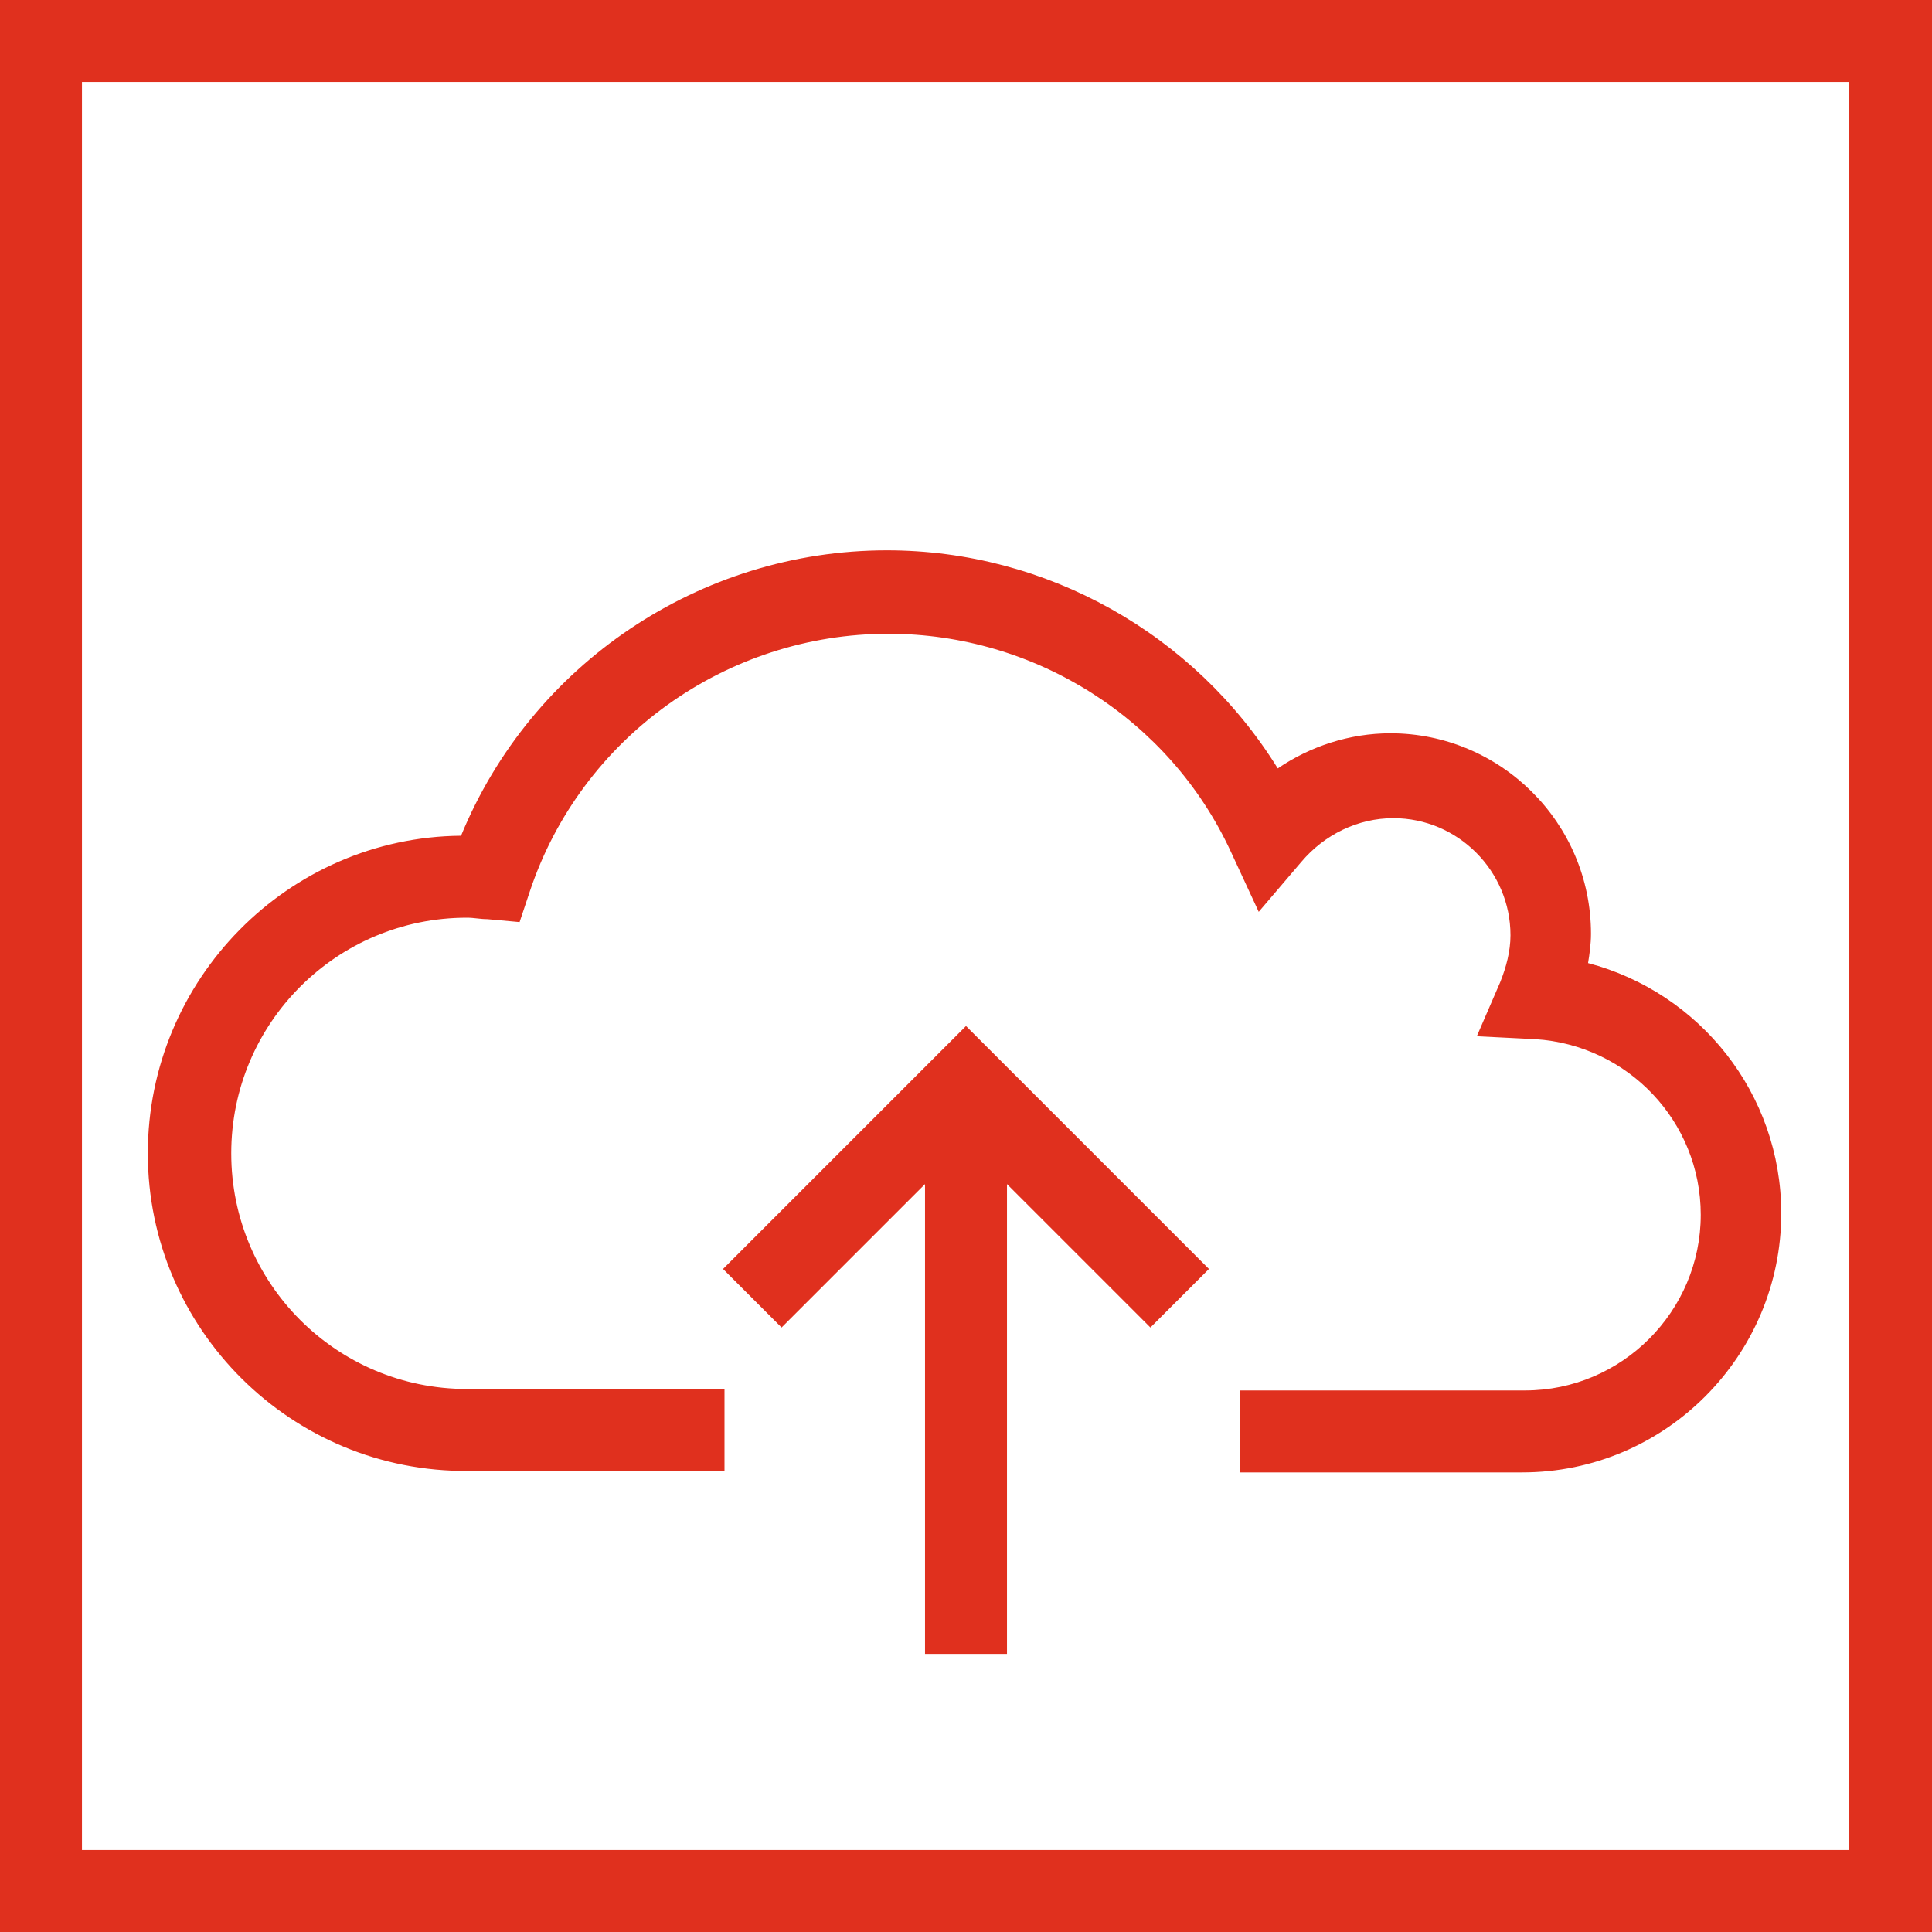
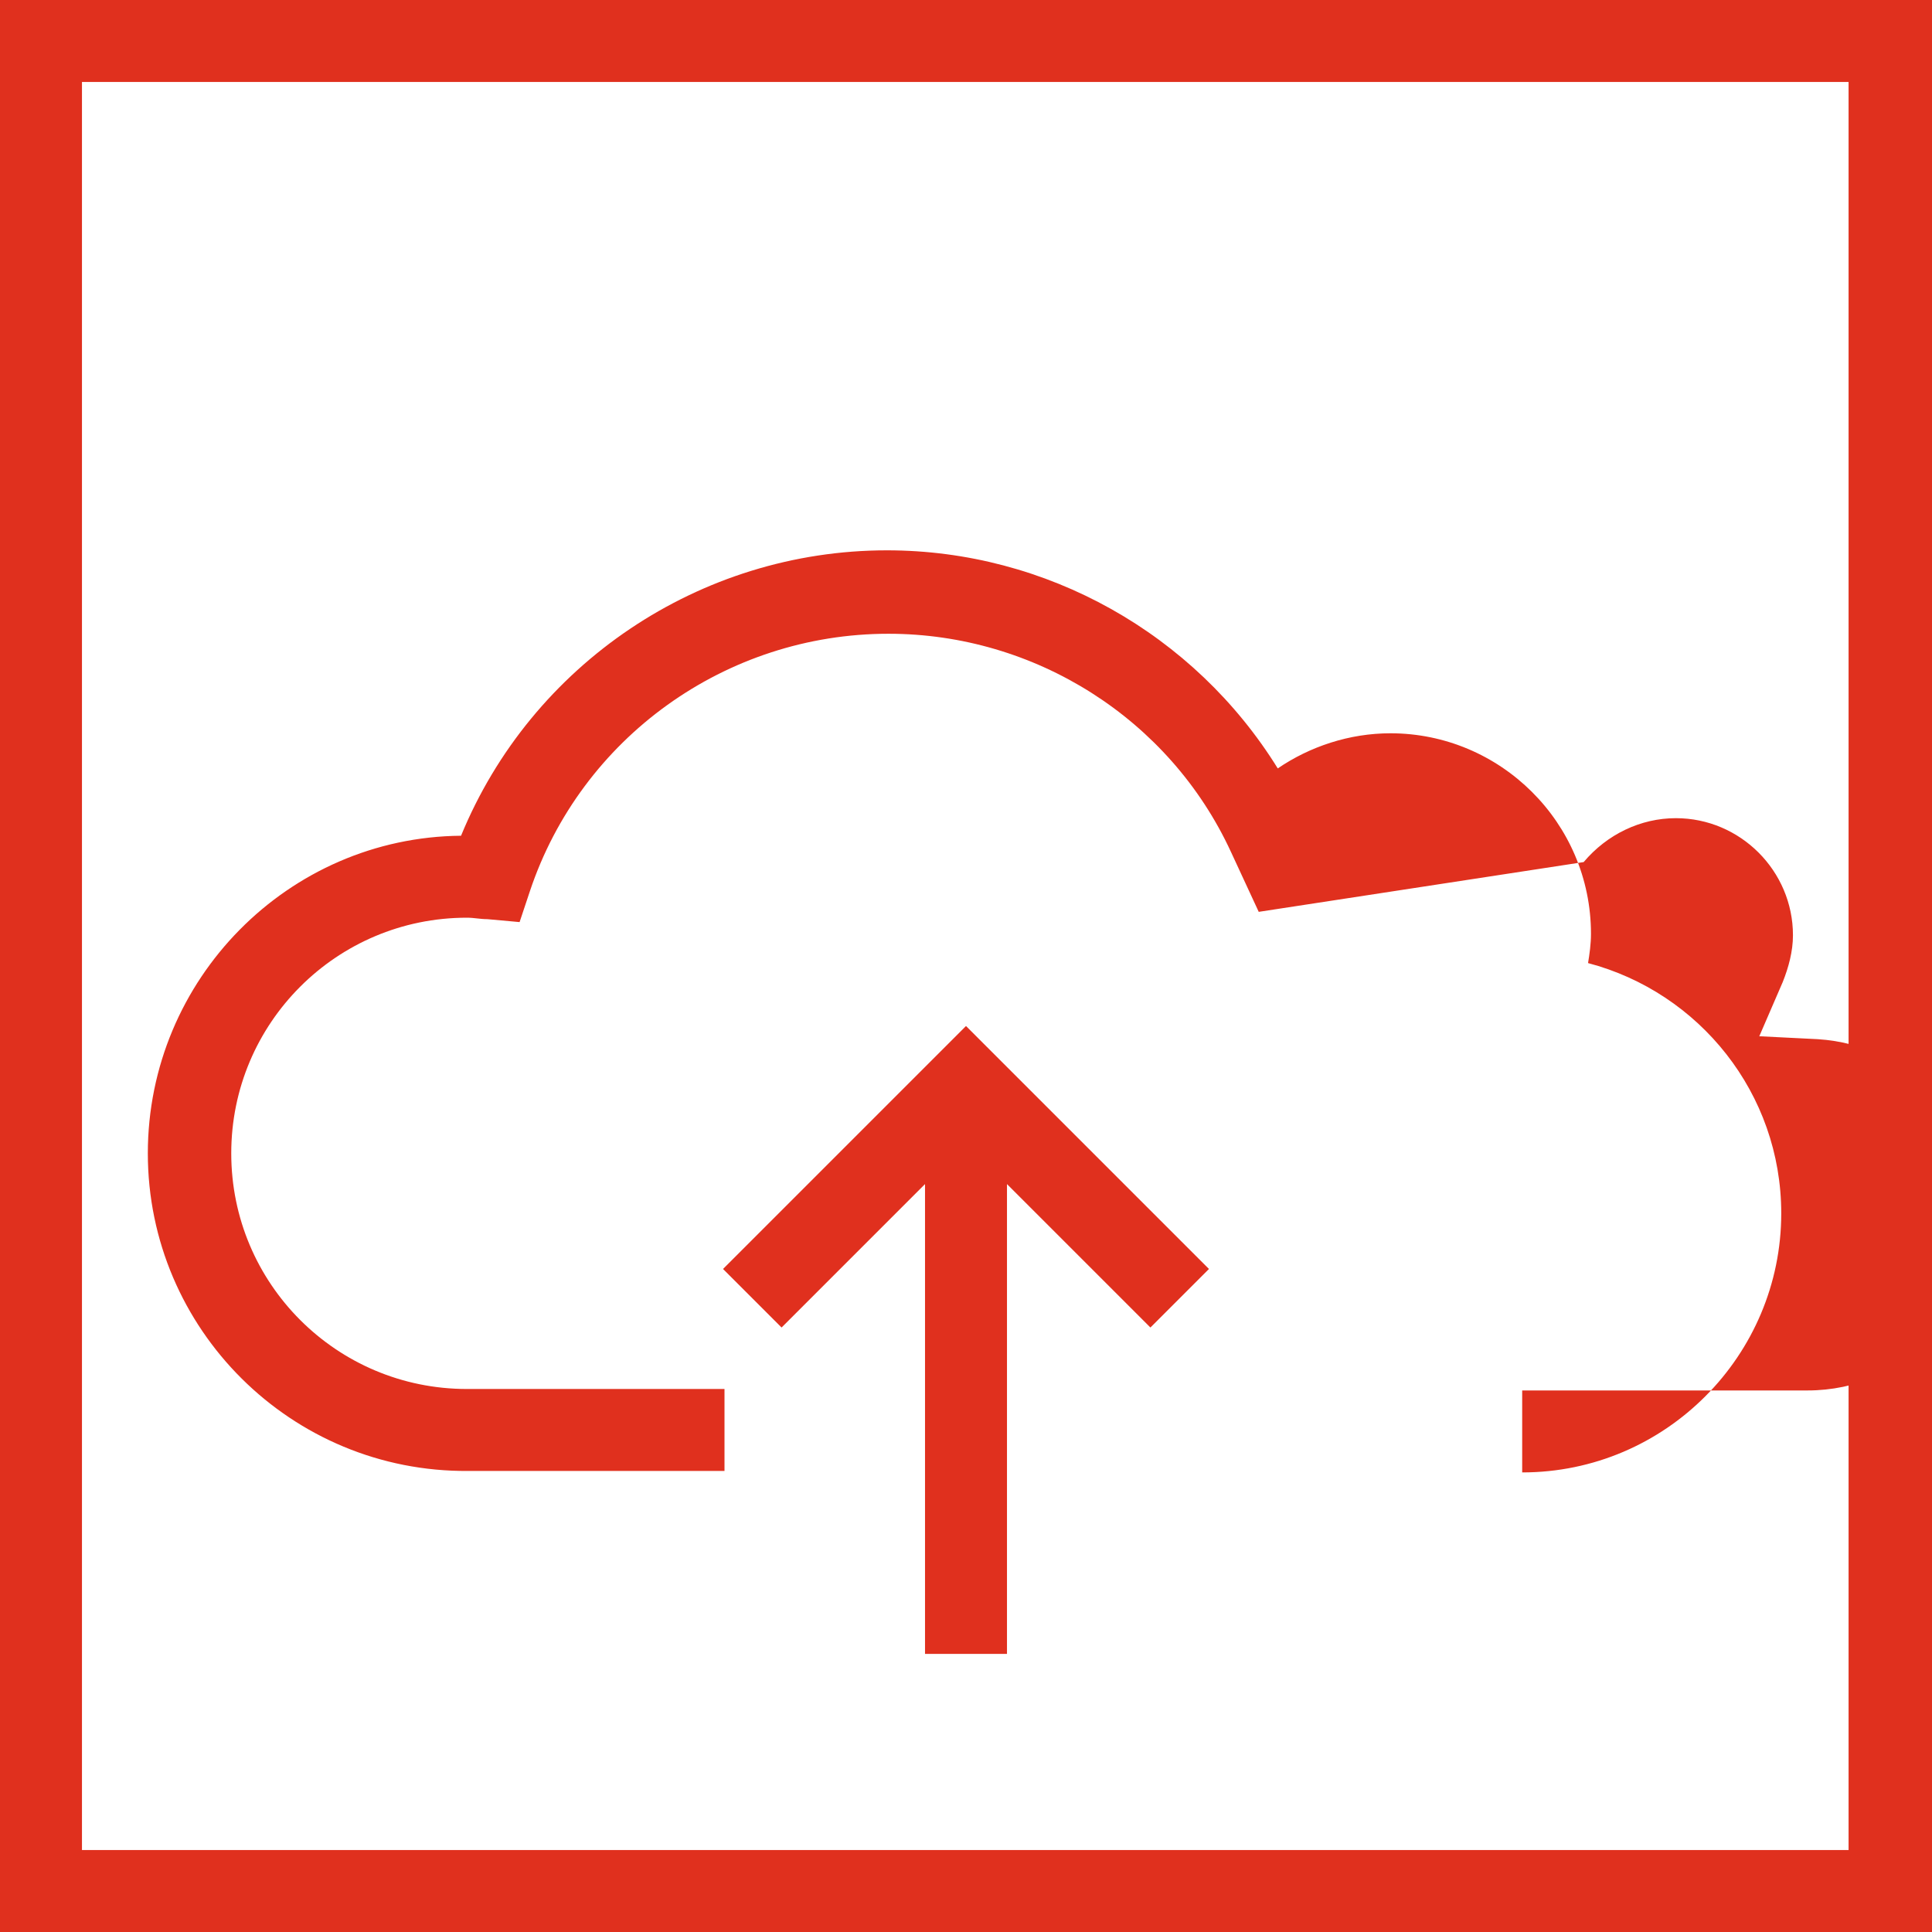
<svg xmlns="http://www.w3.org/2000/svg" version="1.1" id="Layer_1" x="0px" y="0px" viewBox="0 0 132 132" style="enable-background:new 0 0 132 132;" xml:space="preserve" width="132" height="132">
  <style type="text/css">
	.st0{fill:#E0301E;}
</style>
  <g>
-     <path class="st0" d="M66,70.1l16.6,16.6l-4,4l-9.8-9.8v32.1h-5.6V80.9l-9.8,9.8l-4-4L66,70.1L66,70.1z M10.1,78.8c0-11.9,9.6-21.6,21.4-21.7   c4.8-11.7,16.3-19.5,29.1-19.5c10.9,0,21,5.7,26.7,14.9c2.2-1.5,4.9-2.4,7.7-2.4c7.5,0,13.7,6.1,13.7,13.7c0,0.7-0.1,1.4-0.2,2   c7.6,2,13.2,8.9,13.2,17.1c0,9.7-7.9,17.7-17.7,17.7H84.7v-5.6h19.5c6.6,0,12-5.4,12-12c0-6.4-5-11.6-11.3-12l-4-0.2l1.6-3.7   c0.4-1,0.7-2.1,0.7-3.2c0-4.4-3.6-8-8-8c-2.4,0-4.7,1.1-6.3,3L86,62.3l-1.9-4.1c-4.2-9.1-13.4-14.9-23.4-14.9   c-11.1,0-21,7.1-24.5,17.6L35.5,63l-2.2-0.2c-0.5,0-0.9-0.1-1.4-0.1c-8.9,0-16.1,7.2-16.1,16.1c0,8.9,7.2,16.1,16.1,16.1h17.6v5.6   H32C19.9,100.6,10.1,90.8,10.1,78.8L10.1,78.8z M126.4,126.4H5.6V5.6h120.7V126.4L126.4,126.4z M0,0v132h132V0H0L0,0z" />
+     <path class="st0" d="M66,70.1l16.6,16.6l-4,4l-9.8-9.8v32.1h-5.6V80.9l-9.8,9.8l-4-4L66,70.1L66,70.1z M10.1,78.8c0-11.9,9.6-21.6,21.4-21.7   c4.8-11.7,16.3-19.5,29.1-19.5c10.9,0,21,5.7,26.7,14.9c2.2-1.5,4.9-2.4,7.7-2.4c7.5,0,13.7,6.1,13.7,13.7c0,0.7-0.1,1.4-0.2,2   c7.6,2,13.2,8.9,13.2,17.1c0,9.7-7.9,17.7-17.7,17.7v-5.6h19.5c6.6,0,12-5.4,12-12c0-6.4-5-11.6-11.3-12l-4-0.2l1.6-3.7   c0.4-1,0.7-2.1,0.7-3.2c0-4.4-3.6-8-8-8c-2.4,0-4.7,1.1-6.3,3L86,62.3l-1.9-4.1c-4.2-9.1-13.4-14.9-23.4-14.9   c-11.1,0-21,7.1-24.5,17.6L35.5,63l-2.2-0.2c-0.5,0-0.9-0.1-1.4-0.1c-8.9,0-16.1,7.2-16.1,16.1c0,8.9,7.2,16.1,16.1,16.1h17.6v5.6   H32C19.9,100.6,10.1,90.8,10.1,78.8L10.1,78.8z M126.4,126.4H5.6V5.6h120.7V126.4L126.4,126.4z M0,0v132h132V0H0L0,0z" />
  </g>
</svg>